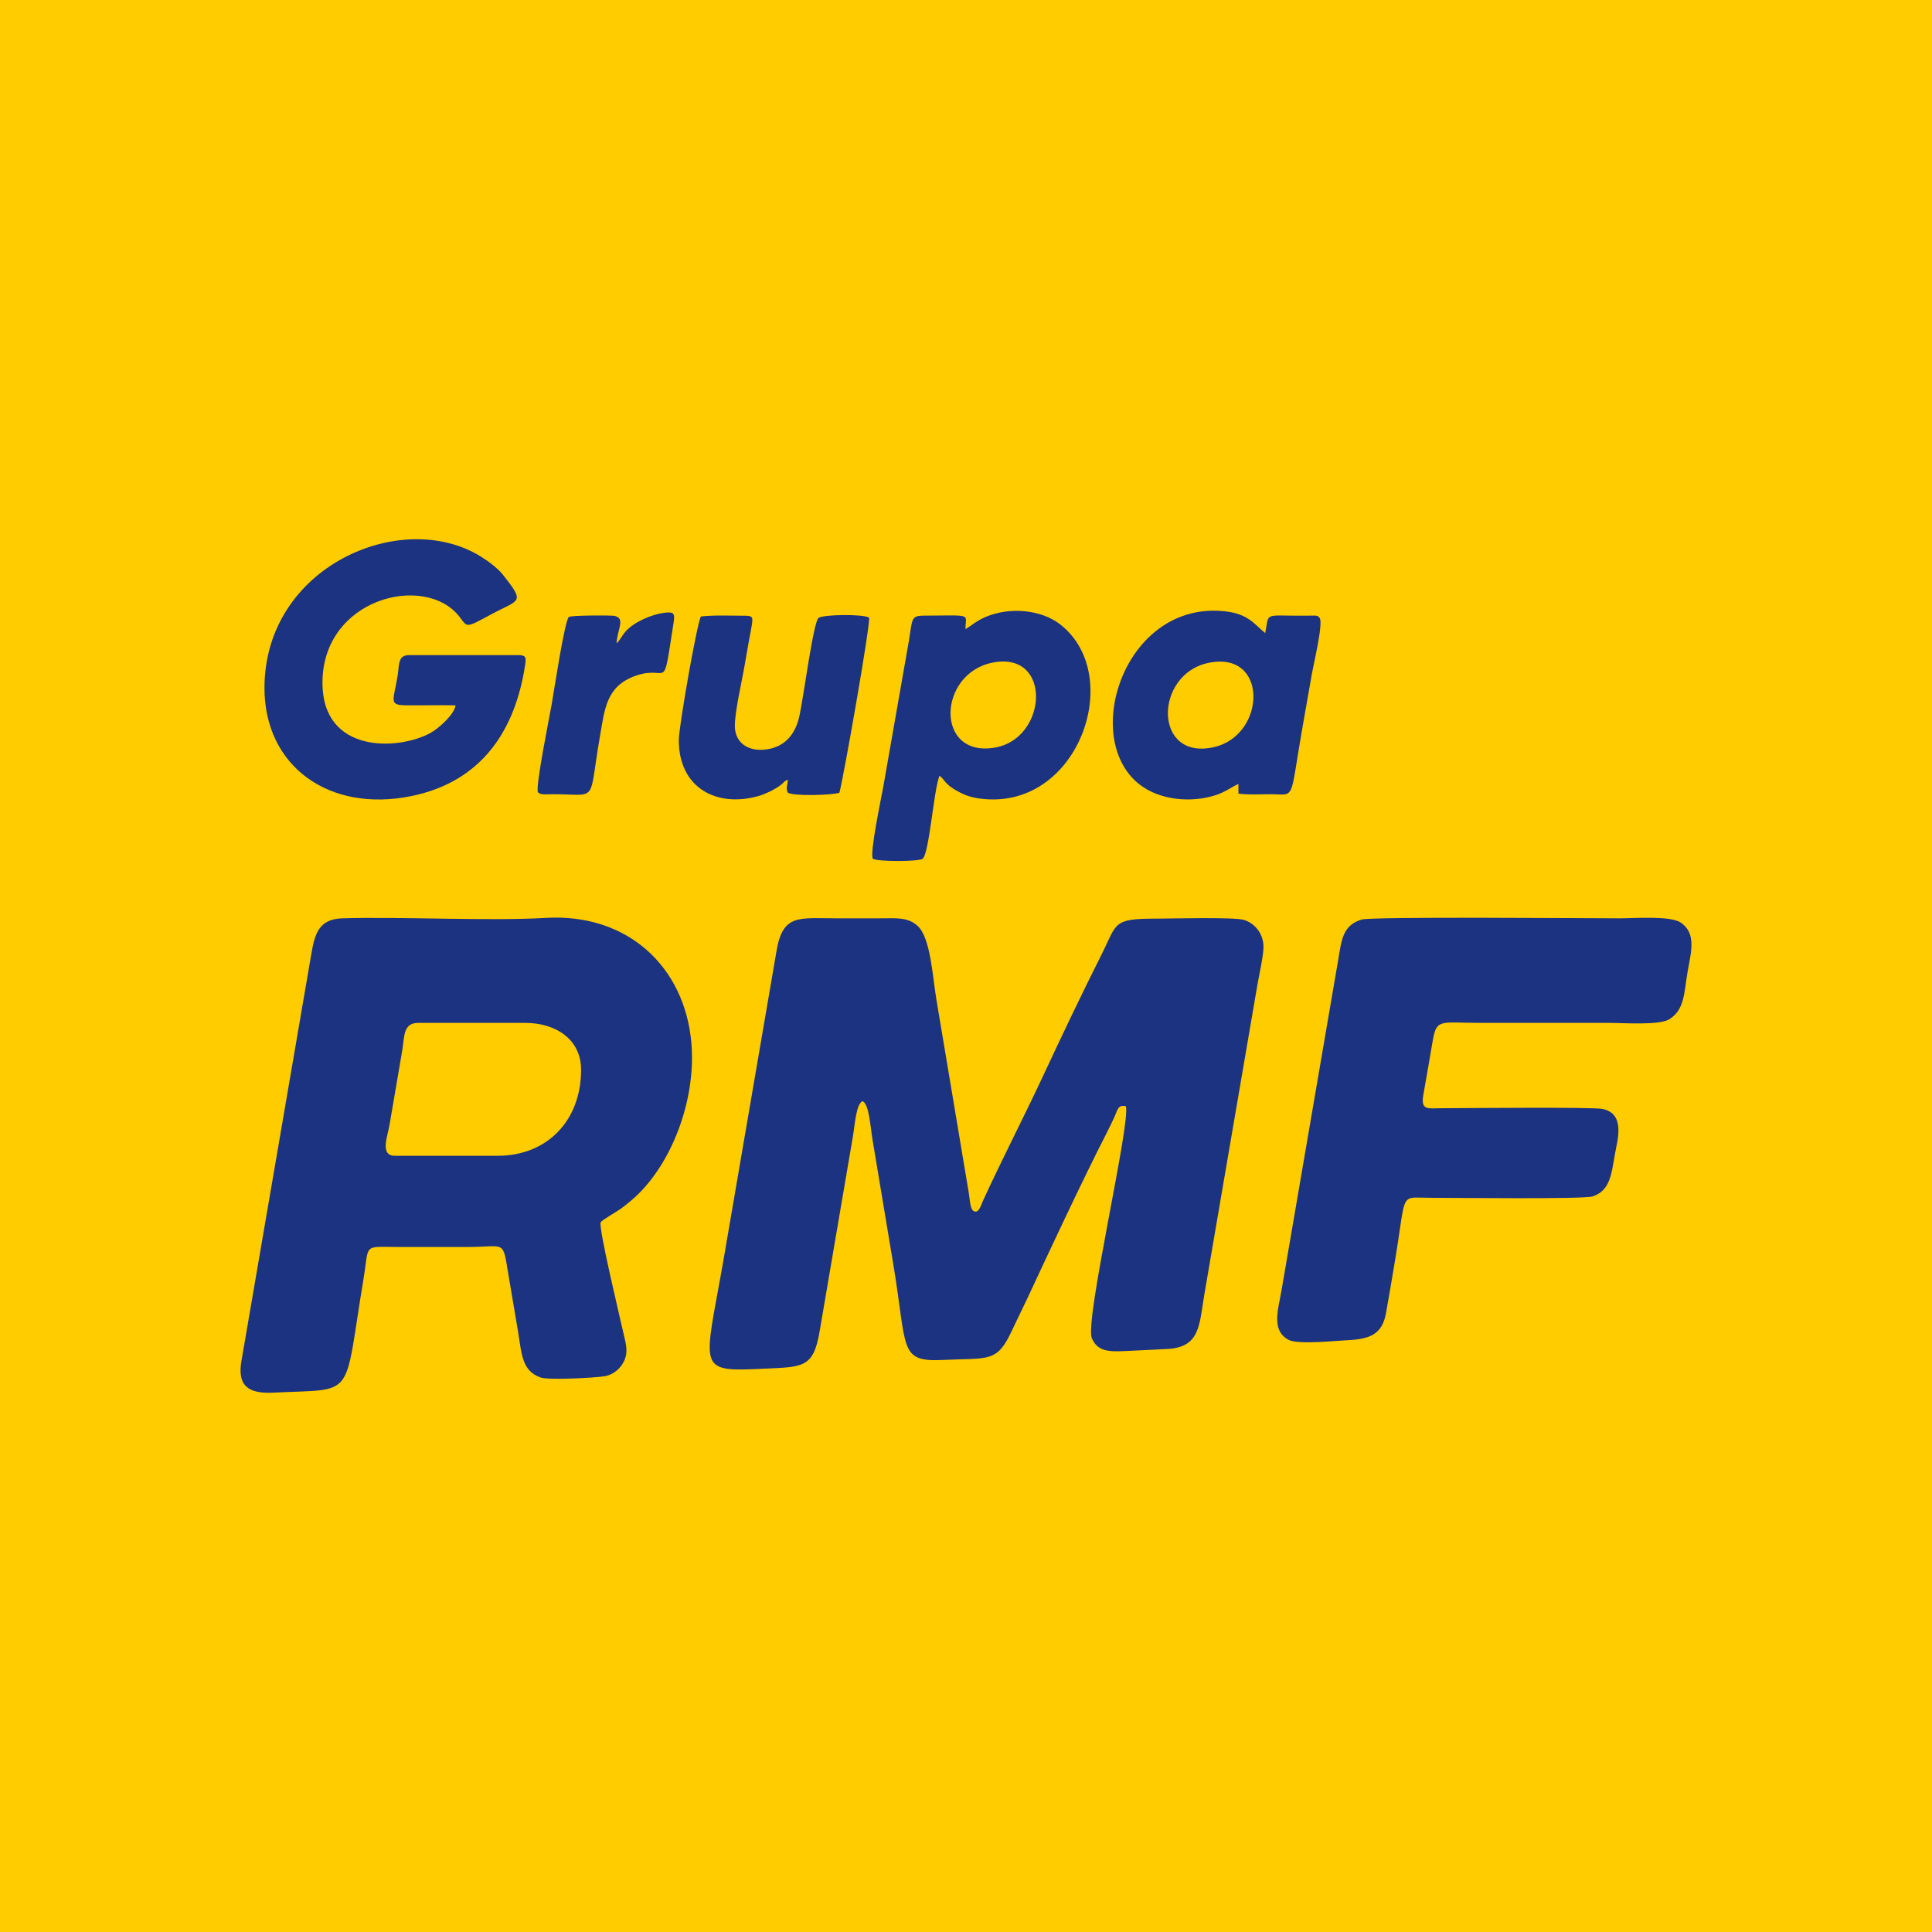
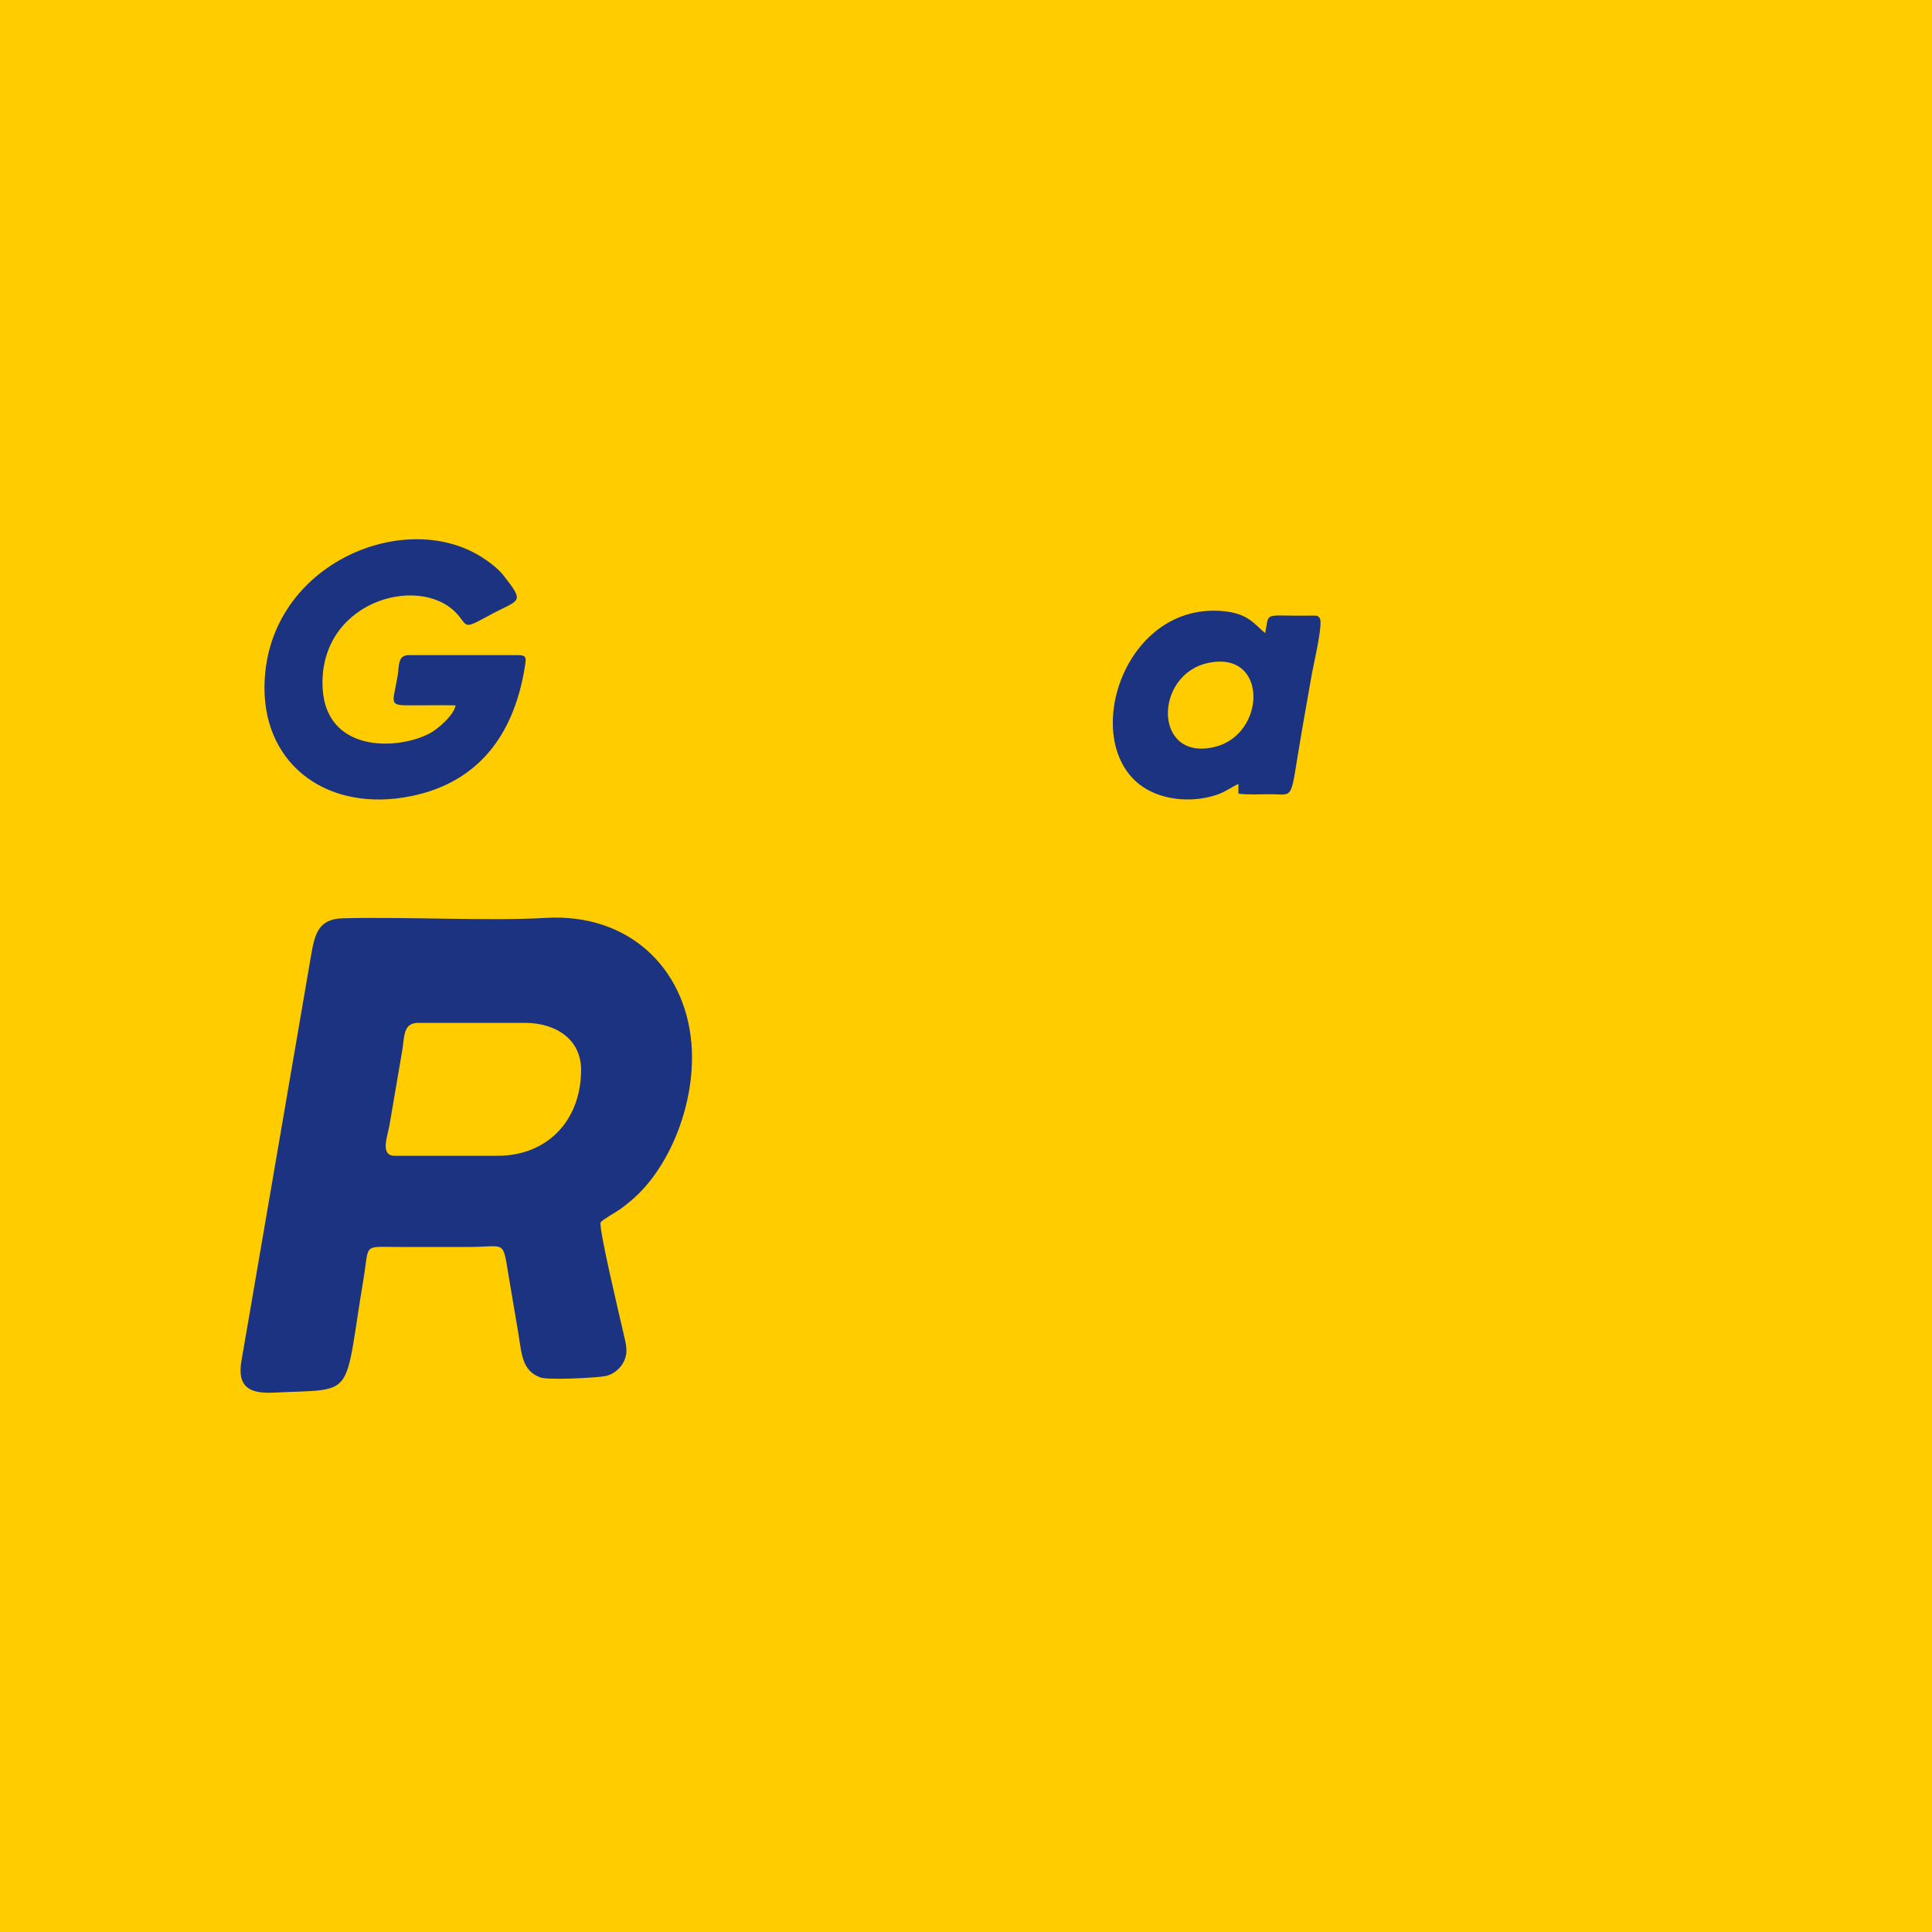
<svg xmlns="http://www.w3.org/2000/svg" xml:space="preserve" width="42.333mm" height="42.333mm" version="1.1" style="shape-rendering:geometricPrecision; text-rendering:geometricPrecision; image-rendering:optimizeQuality; fill-rule:evenodd; clip-rule:evenodd" viewBox="0 0 4233.32 4233.32">
  <defs>
    <style type="text/css">
   
    .fil1 {fill:#1B3380}
    .fil0 {fill:#FFCC00}
   
  </style>
  </defs>
  <g id="Warstwa_x0020_1">
    <g id="_2927373630544">
      <rect class="fil0" x="-0" y="-0" width="4233.33" height="4233.33" />
      <g>
-         <path class="fil1" d="M1889.93 2412.78c14.43,6.21 17.15,55.83 21.78,83.57 5.07,30.45 10.05,60.32 15.08,90.55 10.19,61.12 20.44,122.61 30.59,183.52 31.12,186.62 11.18,214.15 109.66,209.42 98.86,-4.76 117.16,6.85 149.81,-63.49 11.34,-24.43 22.79,-46.82 34.22,-71.36 48.77,-104.71 121.39,-260.07 172.97,-360.83 6.89,-13.46 11.72,-23.46 17.72,-36.52 7.15,-15.57 7.77,-27.7 25.21,-23.8 10.89,36.8 -90.81,470.74 -74.59,508.41 11.93,27.68 34.54,30.05 71.41,28.18 31.57,-1.62 62.96,-2.97 94.18,-4.57 71.54,-3.66 69.78,-52.73 80.55,-117.22l116.51 -679.92c3.62,-21.46 14.02,-66.52 13.47,-85.65 -0.82,-28.76 -20.18,-50.2 -42.14,-57.23 -21.22,-6.79 -160.36,-2.94 -194.07,-2.94 -95.87,0 -83.98,9.98 -119.51,80.45 -44.24,87.76 -87.31,178.76 -128.92,267.79 -42,89.86 -88.38,179.35 -129.9,269.67 -4.18,9.09 -9.66,30.66 -21.47,22.17 -7.06,-5.07 -7.8,-27.92 -9.72,-39.11l-71.27 -425.44c-7.89,-47.34 -12.46,-133.54 -40.65,-159.41 -21.66,-19.88 -46.8,-16.83 -80.95,-16.83 -33.31,0.01 -66.61,0 -99.93,0 -80.09,0 -114.8,-9.77 -128.53,71.87l-116.7 679.88c-42.18,240.79 -60.58,242.3 93.8,234.88 79.38,-3.82 103.95,-1.39 117.27,-80.87l72.88 -426.85c4.62,-27 7.09,-71.97 21.24,-78.32z" />
        <path class="fil1" d="M865 2532.5c-33.23,0 -15.61,-43.16 -11.37,-68.32l27.92 -163.58c4.84,-29.41 1.56,-59.31 34.84,-59.31l234.1 0c67.46,0 122.77,36.11 122.77,102.79 0,111.84 -74.77,188.42 -182.72,188.42l-225.54 0zm330.28 -521.2c-120.74,7.19 -311.7,-2.81 -444.59,0.86 -51.94,1.43 -60.98,33.34 -68.87,80.1l-130.91 762.72c-7.13,42.36 -14.44,83.93 -21.84,126.82 -9.69,56.22 16.38,72.43 70.5,69.69 182.55,-9.25 152.37,18.47 196.76,-248.02 13.41,-80.54 -3.21,-71.12 80.1,-71.12 49.48,0 98.97,0 148.46,0 83.03,0 76.22,-17.23 88.95,59.35 6.94,41.7 14.39,84.42 21.52,127.24 7.79,46.85 7.76,84.56 48.94,99.34 16.94,6.07 119.94,0.9 140.99,-2.81 20.06,-3.51 34.9,-18.19 41.75,-32.37 10.29,-21.29 4.14,-39.13 -0.75,-61.04 -6.57,-29.51 -55.59,-233.14 -50.07,-243.74 2.75,-5.29 36.03,-23.75 44.35,-29.97 14.67,-10.96 28.1,-21.98 40.13,-34.09 76.65,-77.07 124.47,-211.24 114.2,-329.12 -14.45,-166.09 -138.97,-284.6 -319.62,-273.84z" />
-         <path class="fil1" d="M2983.72 2014.86c-41.98,12.66 -44.13,44.7 -51.67,89.52 -6.89,40.85 -14.04,81.08 -20.95,122.02l-103.19 601.58c-7.38,42.5 -22.51,86.86 15.07,107.58 20.45,11.28 103,2.25 131.27,0.89 48.32,-2.34 74.47,-13.55 82.65,-59.01 7.18,-39.91 13.9,-79.86 20.5,-119.62 24.87,-149.69 8.03,-133.26 77.29,-133.26 53.81,0.02 334.86,3.3 354.67,-2.99 38.62,-12.28 41.45,-48.58 49.32,-93.41 5.07,-28.94 23.86,-87.75 -27.34,-98.32 -21.3,-4.39 -299.05,-1.74 -353.84,-1.54 -28.41,0.12 -44.63,5.36 -38.85,-28.57 6.93,-40.61 14.05,-79.03 20.74,-119.55 8.15,-49.19 17.61,-38.89 103.78,-38.89 94.21,0 188.43,0 282.64,0 32.21,0 109.87,5.8 131.94,-8 33.47,-20.91 32.15,-57.4 39.82,-102.76 7.2,-42.5 20.86,-84.79 -14.78,-109.01 -22.74,-15.45 -100.93,-9.33 -134.14,-9.33 -65.92,0 -542.71,-4.04 -564.93,2.67z" />
        <path class="fil1" d="M579.51 1507.58c0,171.16 141.42,273.85 322.19,236.68 155.31,-31.93 227.09,-145.34 248.73,-285.86 2.48,-16.1 3.43,-22.9 -14.21,-22.9l-240.52 0c-24.66,0 -20.67,23.15 -24.63,46.56 -9.7,57.28 -20.55,63.86 25.31,63.38 11.42,-0.13 22.87,-0.04 34.28,-0.04 22.45,0 45.24,-0.41 67.64,0.18 -3.09,20.36 -37.24,50.58 -54.87,60.31 -70.06,38.63 -236.86,46.29 -236.86,-109.74 0,-185.81 225.32,-241.4 300.29,-144.65 18.09,23.36 12.66,25.26 68.35,-4.83 63.3,-34.18 76.88,-23.97 26.7,-87.45 -10.71,-13.55 -31.4,-29.23 -48.59,-39.89 -173.24,-107.34 -473.81,21.86 -473.81,288.25z" />
-         <path class="fil1" d="M2174.71 1451.91c131.36,-26.17 121.1,165.99 5.67,186.13 -132.32,23.07 -126.1,-162.12 -5.67,-186.13zm-59.23 -73.34c-0.11,-34.78 18.59,-30.05 -91.53,-29.59 -29.25,0.12 -24.23,8.29 -33.19,59.67l-55.43 315.72c-4.15,23.73 -30.27,145.59 -22.74,157.39 9.76,6.34 98.53,6.35 108.85,0.19 14.85,-11.42 24.24,-150.64 37.13,-182.19 11.59,8.36 10.52,17.09 35.74,31.74 15.89,9.23 29.56,14.93 50.53,17.96 216.23,31.31 322.77,-268.49 178.42,-381.16 -41.87,-32.68 -110.83,-39 -163.63,-16.47 -20.57,8.78 -29.5,18.08 -44.15,26.74z" />
        <path class="fil1" d="M2647.21 1452.62c132.33,-28.35 127.5,156.85 14.37,184.05 -134.59,32.37 -133.84,-158.43 -14.37,-184.05zm66.36 265.16l0.05 21.1c18.11,3.06 49.82,1.37 69.91,1.38 55.9,0.04 41.51,18.84 69.81,-143.16 6.29,-35.96 14.2,-80.61 21.27,-121.11 3.54,-20.26 25.21,-110.61 17.06,-121.7 -4.97,-5.87 -3.71,-5.58 -25.29,-5.29 -99.82,1.33 -84.49,-10.36 -94.11,38.31 -25.15,-21.04 -37.94,-42.45 -88.87,-47.9 -218.93,-23.41 -317.15,278.72 -185.88,379.93 44.25,34.13 112.25,40.44 166.57,22.87 21.19,-6.86 32.49,-16.76 49.48,-24.43z" />
-         <path class="fil1" d="M1487.38 1621.77c0,105.63 83.95,148.05 173.99,122.59 15.73,-4.44 38.41,-15.22 51.34,-25.85 8.55,-7.03 3.75,-5.56 13.59,-10.19 -0.54,12.29 -4.89,17.29 -0.18,28.56 13.41,8.12 97.33,5.43 113.12,0.16 9.15,-33.15 69.03,-373.36 64.97,-383.64 -12.39,-8.35 -101.02,-7 -110.65,0.54 -11.92,10.2 -33.05,177.42 -42.58,217.61 -8.28,34.86 -27.99,60.61 -62.24,68.73 -42.74,10.15 -78.6,-8.38 -78.6,-49.91 0,-30.74 14.39,-92.94 20.23,-125.42 3.81,-21.13 7.26,-41.8 11.03,-63.11 1.88,-10.61 4.31,-21.42 5.9,-31.74 2.9,-19.02 1.82,-20.97 -17.17,-20.97 -29.59,0 -65.6,-1.63 -94.27,1.62 -8.41,13.21 -48.48,241.26 -48.48,271.02z" />
-         <path class="fil1" d="M1351.06 1409.79c0.99,-30.56 21.32,-55.92 -6.32,-60.6 -4.63,-0.77 -93.26,-1.34 -98.61,2.78 -9.98,14.31 -31.76,159.87 -37.25,191.13 -4.66,26.51 -35.96,181.14 -30.21,192.7 5.08,6.47 19.16,4.59 28.85,4.5 106.62,-0.97 80.24,25.78 107.71,-130.77 9.93,-56.64 13.62,-106.02 76.99,-128.6 74.51,-26.54 58.56,44.51 83.73,-116.49 3.09,-19.8 1.26,-24.31 -19.27,-21.8 -30.77,3.77 -68.77,21.15 -86.63,41.84 -6.55,7.59 -11.22,17.77 -18.99,25.31z" />
      </g>
    </g>
  </g>
</svg>